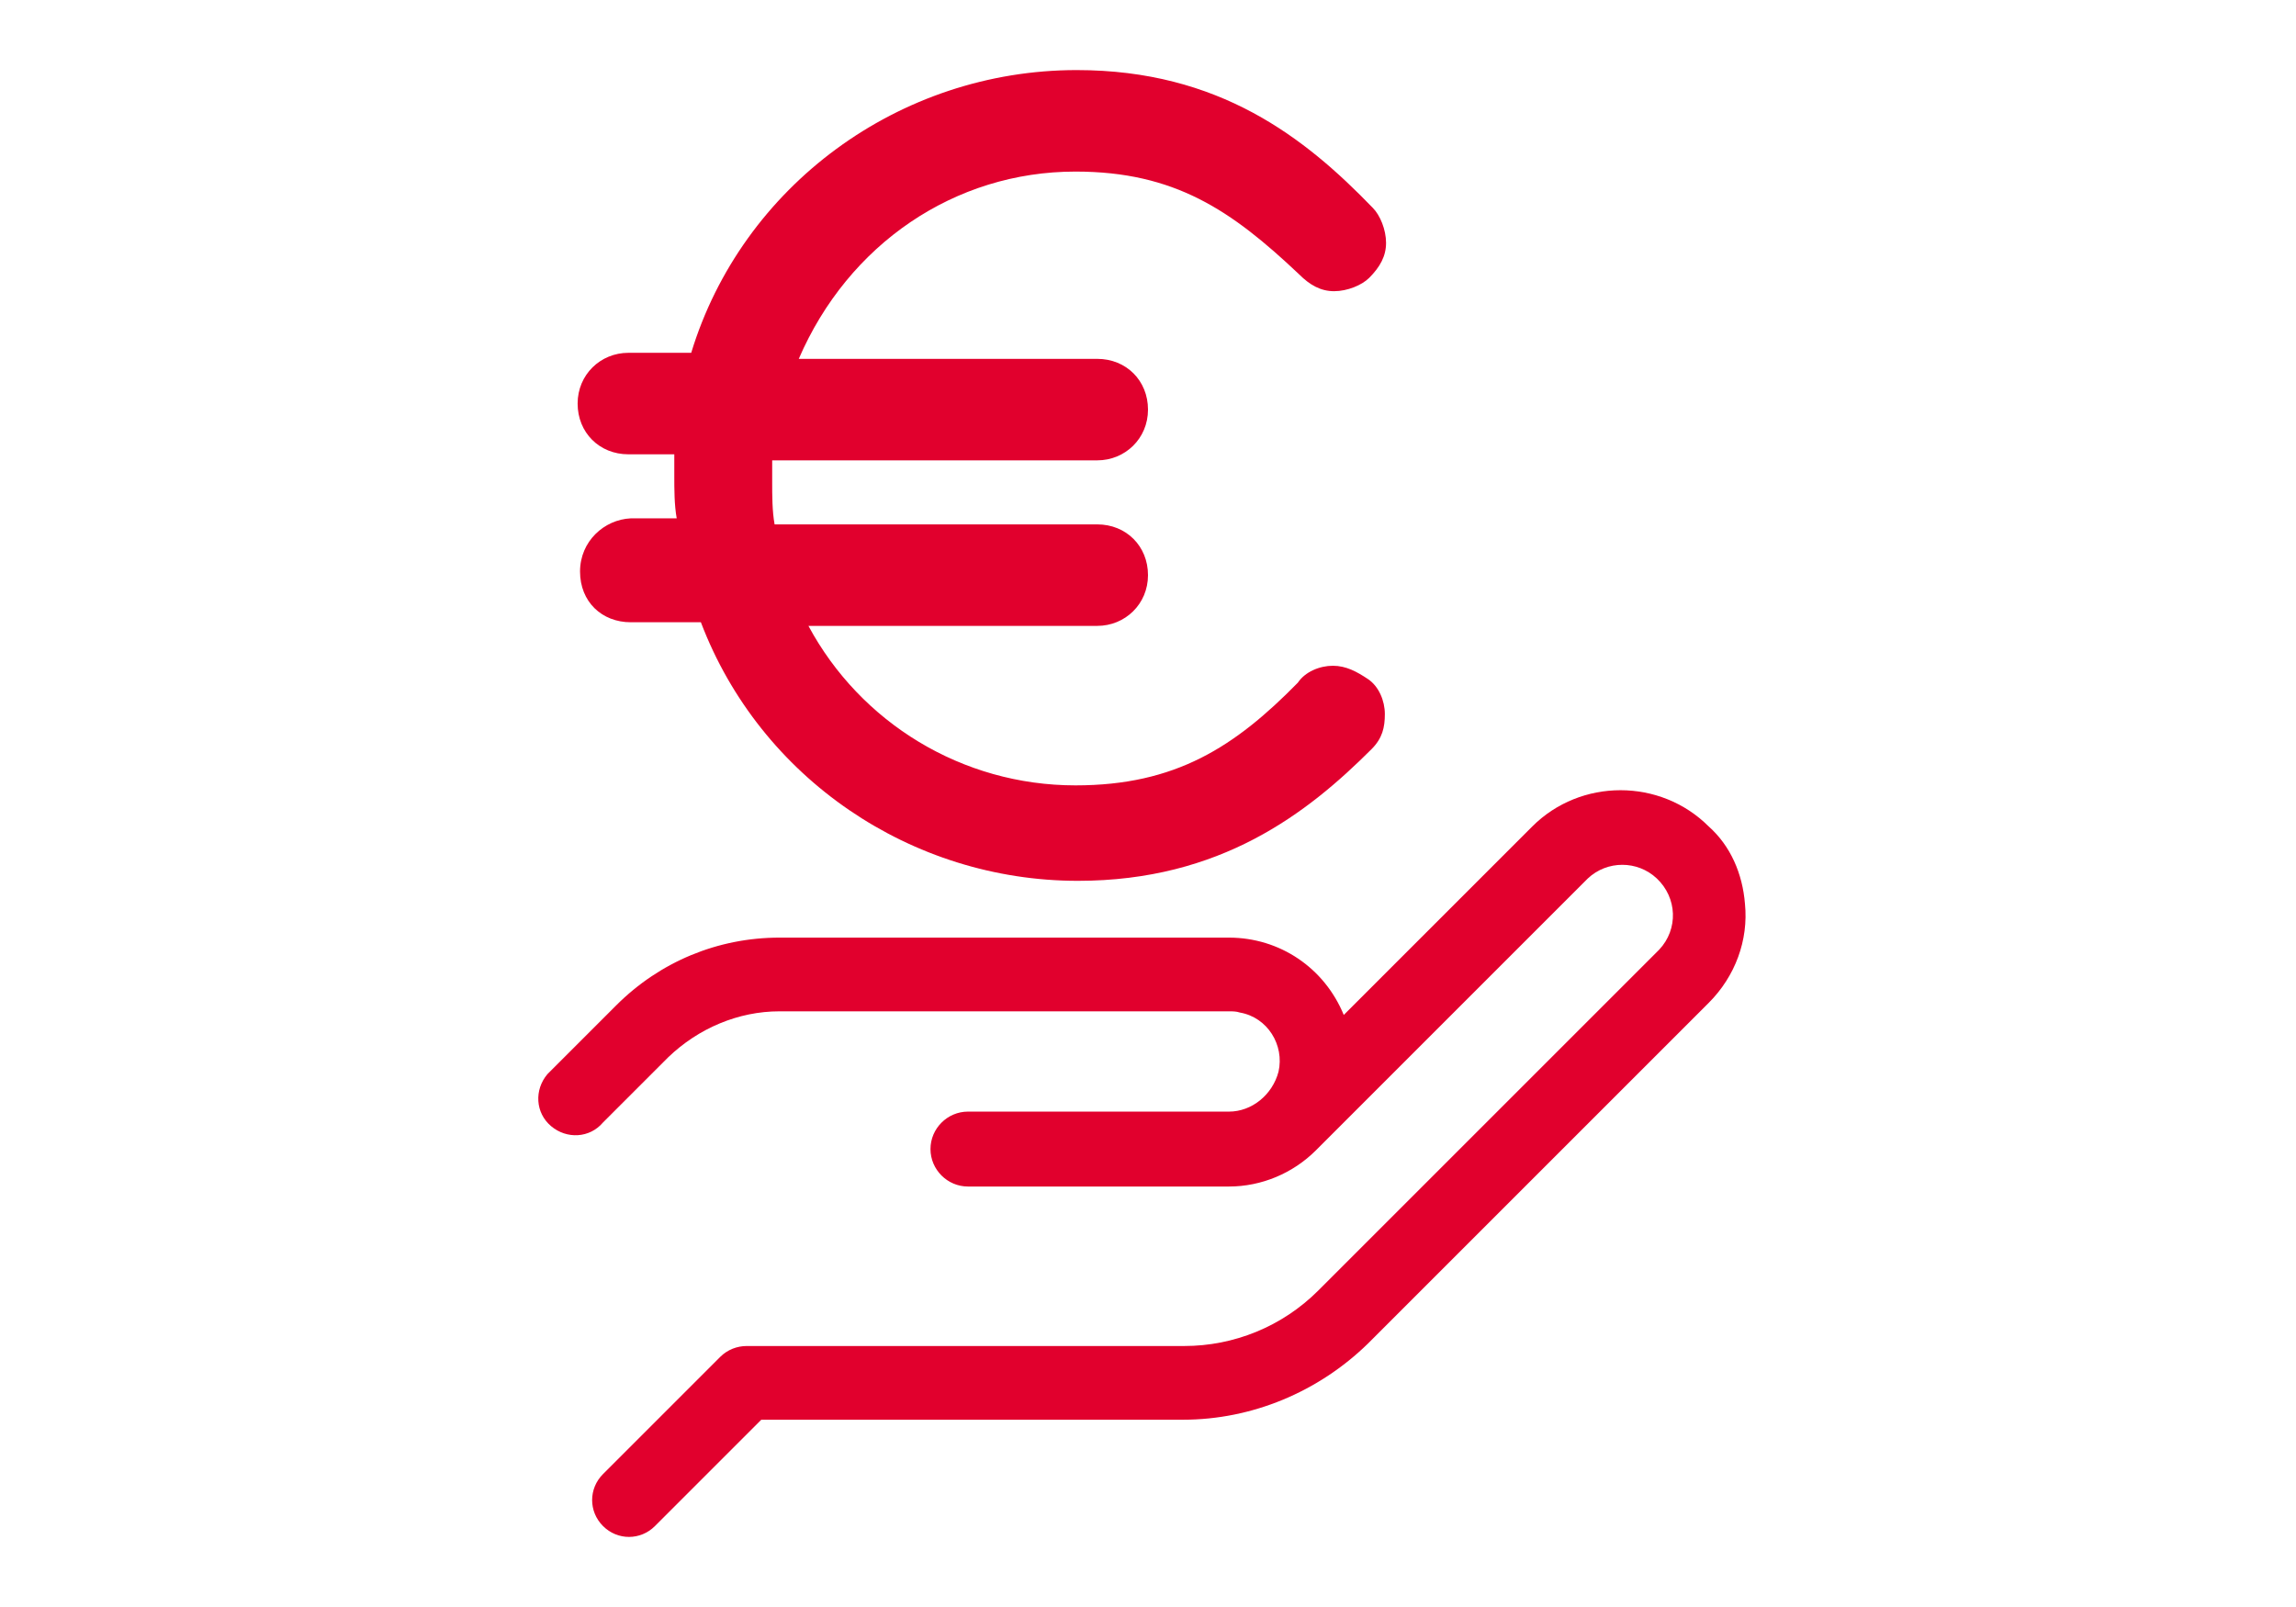
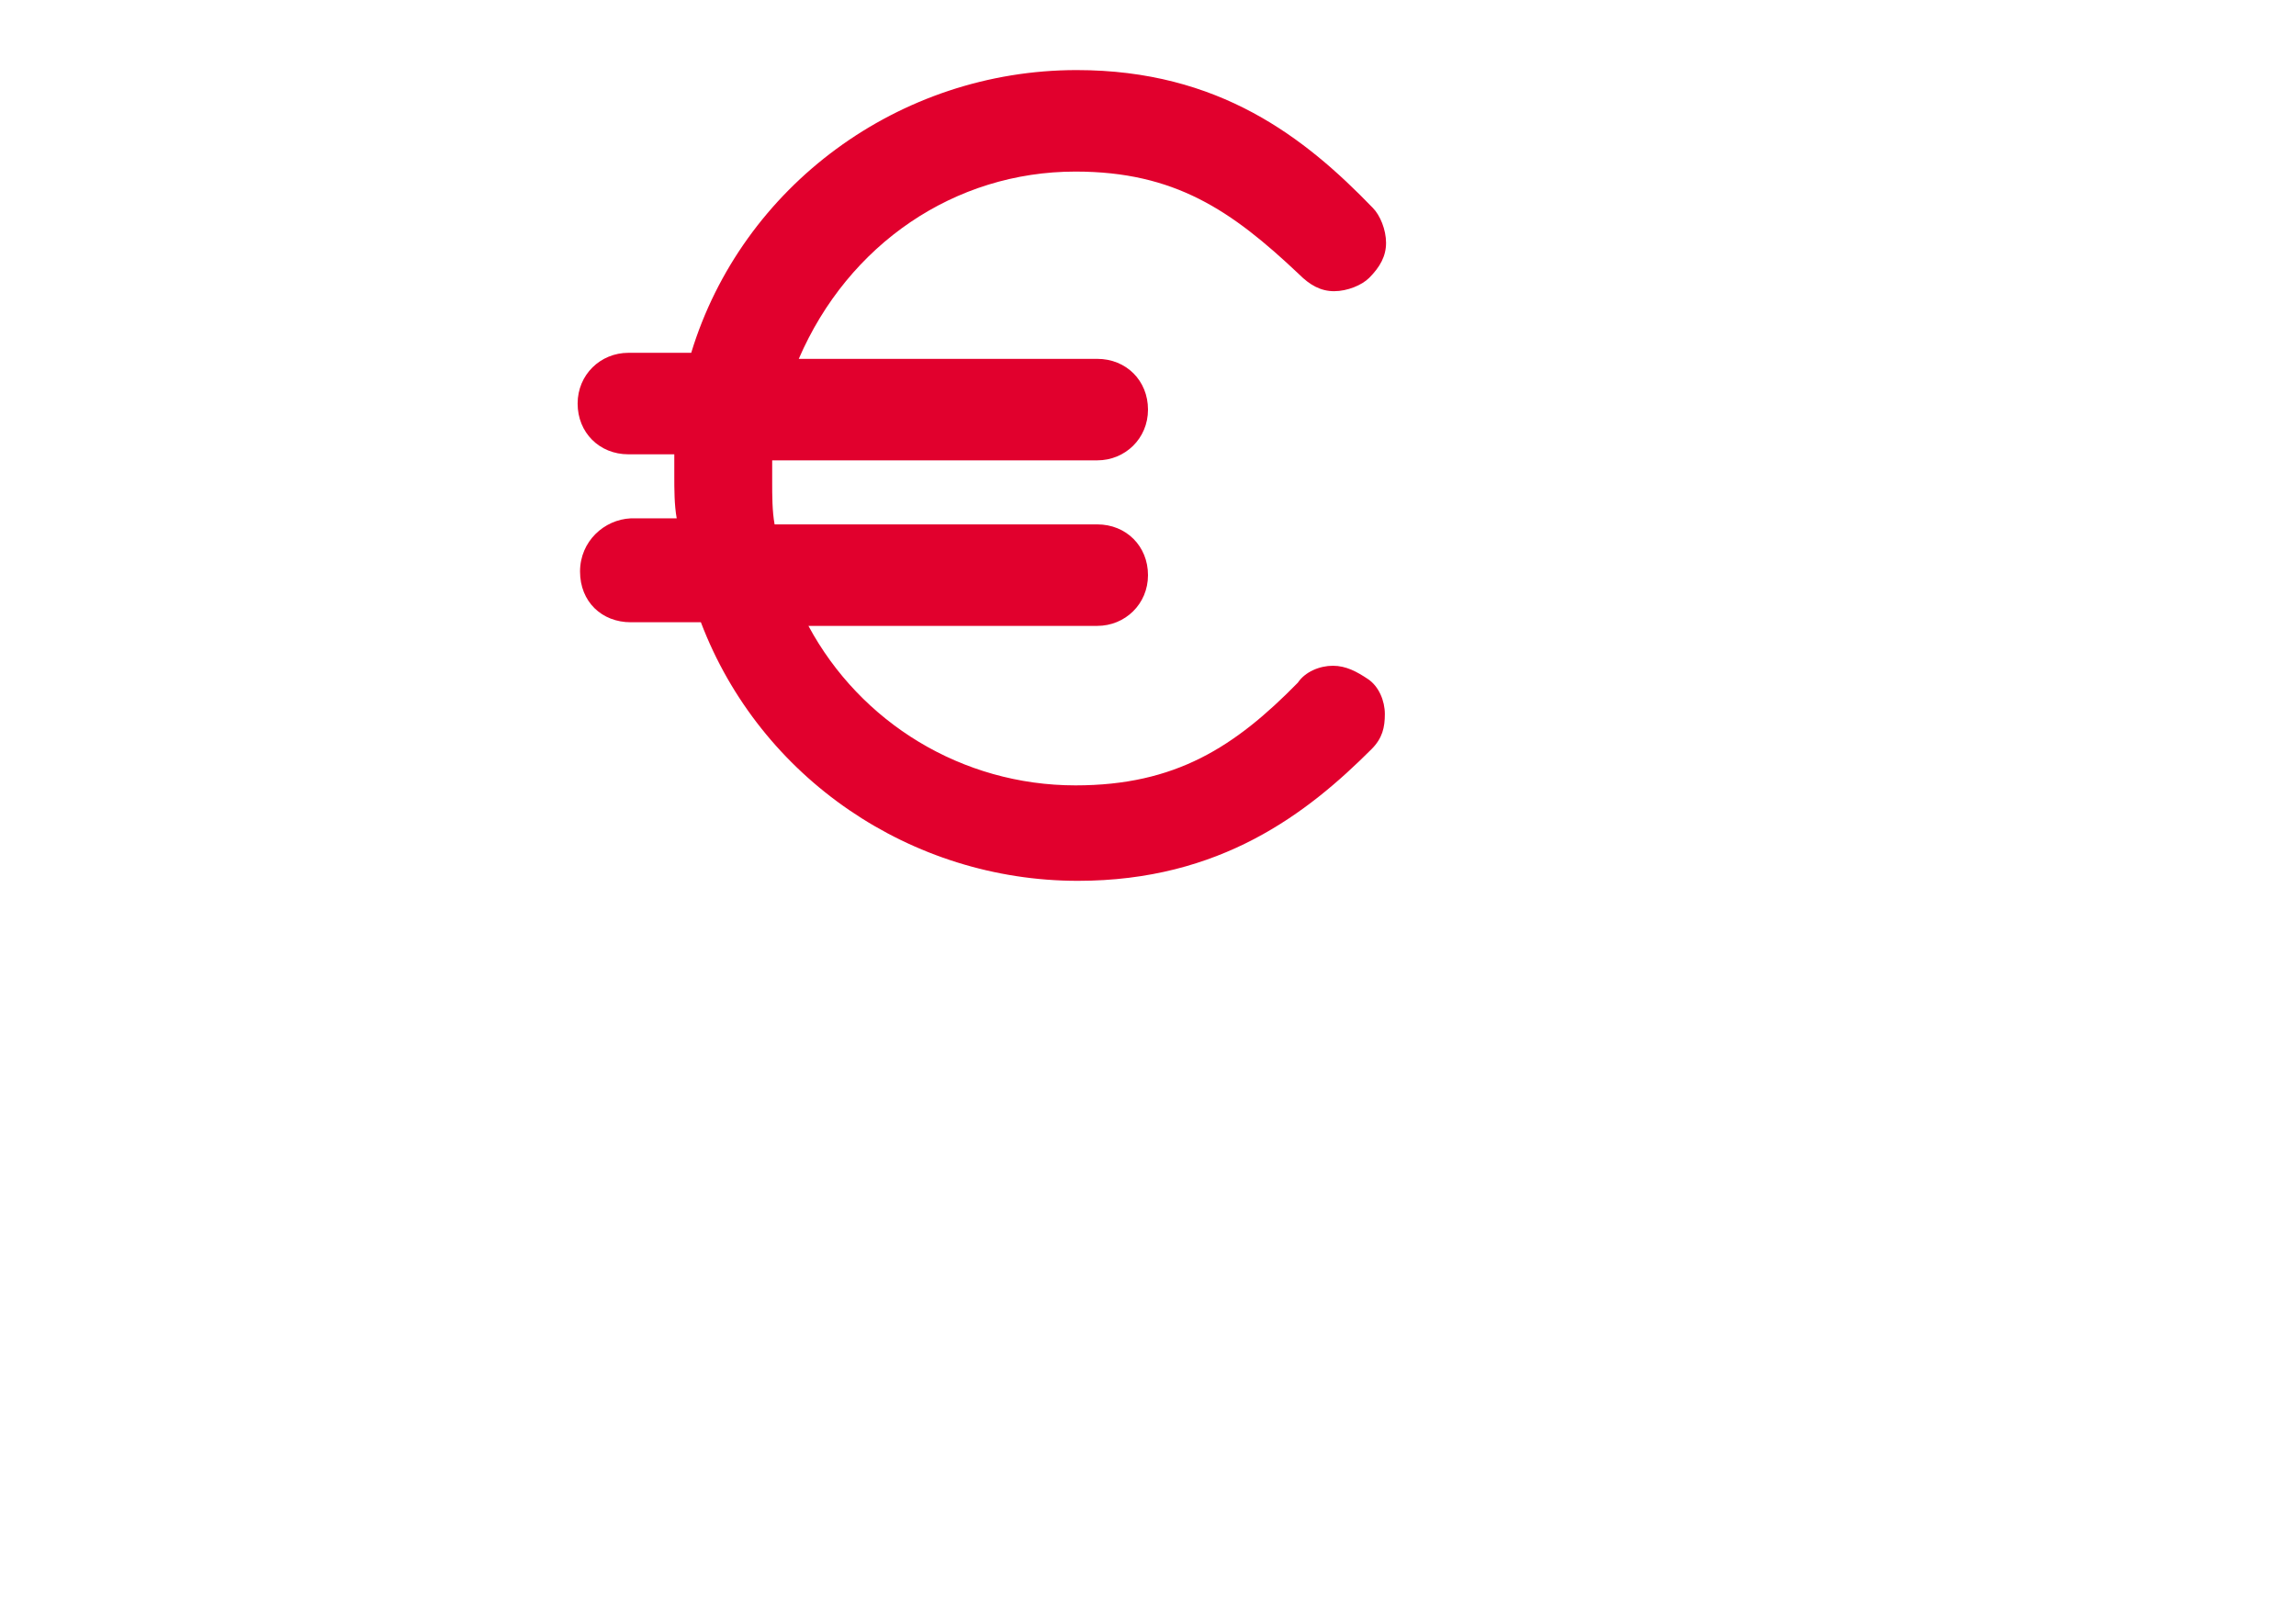
<svg xmlns="http://www.w3.org/2000/svg" version="1.1" id="Layer_1" x="0px" y="0px" viewBox="0 0 190 133" style="enable-background:new 0 0 190 133;" xml:space="preserve">
  <style type="text/css">
	.st0{fill:#E1002D;}
</style>
  <g>
-     <path class="st0" d="M144.4,74.8c0.3,3-0.8,6-3,8.2l-28.2,28.2c-4.1,4-9.6,6.3-15.3,6.3H63l-8.8,8.8c-1.2,1.2-3.1,1.2-4.3,0   c-1.2-1.2-1.2-3.1,0-4.3l9.7-9.7c0.6-0.6,1.4-0.9,2.2-0.9h36.2c4.1,0,8.1-1.6,11.1-4.6l28.2-28.2c1.6-1.7,1.5-4.3-0.2-5.9   c-1.6-1.5-4.1-1.5-5.7,0L109,95.1l-0.1,0.1c-1.9,1.9-4.5,3-7.2,3H80.1c-1.7,0-3.1-1.4-3.1-3.1c0-1.7,1.4-3.1,3.1-3.1h21.6   c1.9,0,3.6-1.4,4.1-3.3c0.5-2.2-0.9-4.5-3.2-4.9c-0.3-0.1-0.6-0.1-0.9-0.1H64.5c-3.4,0-6.7,1.4-9.2,3.8l-5.4,5.4   c-1.1,1.3-3,1.4-4.3,0.3s-1.4-3-0.3-4.3c0.1-0.1,0.2-0.2,0.3-0.3l5.4-5.4c3.6-3.6,8.4-5.6,13.5-5.6h37.2c4.2,0,7.9,2.5,9.5,6.4   l15.6-15.6c4-4,10.6-4,14.6,0C143.2,70,144.2,72.3,144.4,74.8z" />
    <g>
      <path class="st0" d="M89,14.2c8.2,0,12.9,3.2,18.5,8.5c0.9,0.9,1.8,1.4,2.9,1.4s2.3-0.5,2.9-1.1c0.9-0.9,1.4-1.8,1.4-2.9    s-0.5-2.3-1.1-2.9C108,11.4,100.9,5.8,89.1,5.8c-14.7,0-27.7,9.6-31.9,23.4h-5.2c-2.3,0-4.2,1.8-4.2,4.2s1.8,4.2,4.2,4.2h3.8    c0,0.5,0,1.1,0,1.8c0,1.1,0,2.4,0.2,3.5h-3.8C50,43,48,44.8,48,47.3s1.8,4.2,4.2,4.2H58c4.9,12.9,17.4,21.4,31.2,21.4    c11.8,0,19-5.6,24.3-10.9c0.9-0.9,1.1-1.8,1.1-2.9c0-1.1-0.5-2.3-1.4-2.9c-0.9-0.6-1.8-1.1-2.9-1.1l0,0c-1.1,0-2.3,0.5-2.9,1.4    C102.2,61.8,97.3,65,89,65c-9.4,0-17.8-5.2-22.1-13.2h23.9c2.3,0,4.2-1.8,4.2-4.2s-1.8-4.2-4.2-4.2H64.1c-0.2-1.1-0.2-2.4-0.2-3.5    c0-0.5,0-1.1,0-1.8h26.9c2.3,0,4.2-1.8,4.2-4.2s-1.8-4.2-4.2-4.2H66.1C70.2,20.2,79,14.2,89,14.2z" />
    </g>
  </g>
</svg>